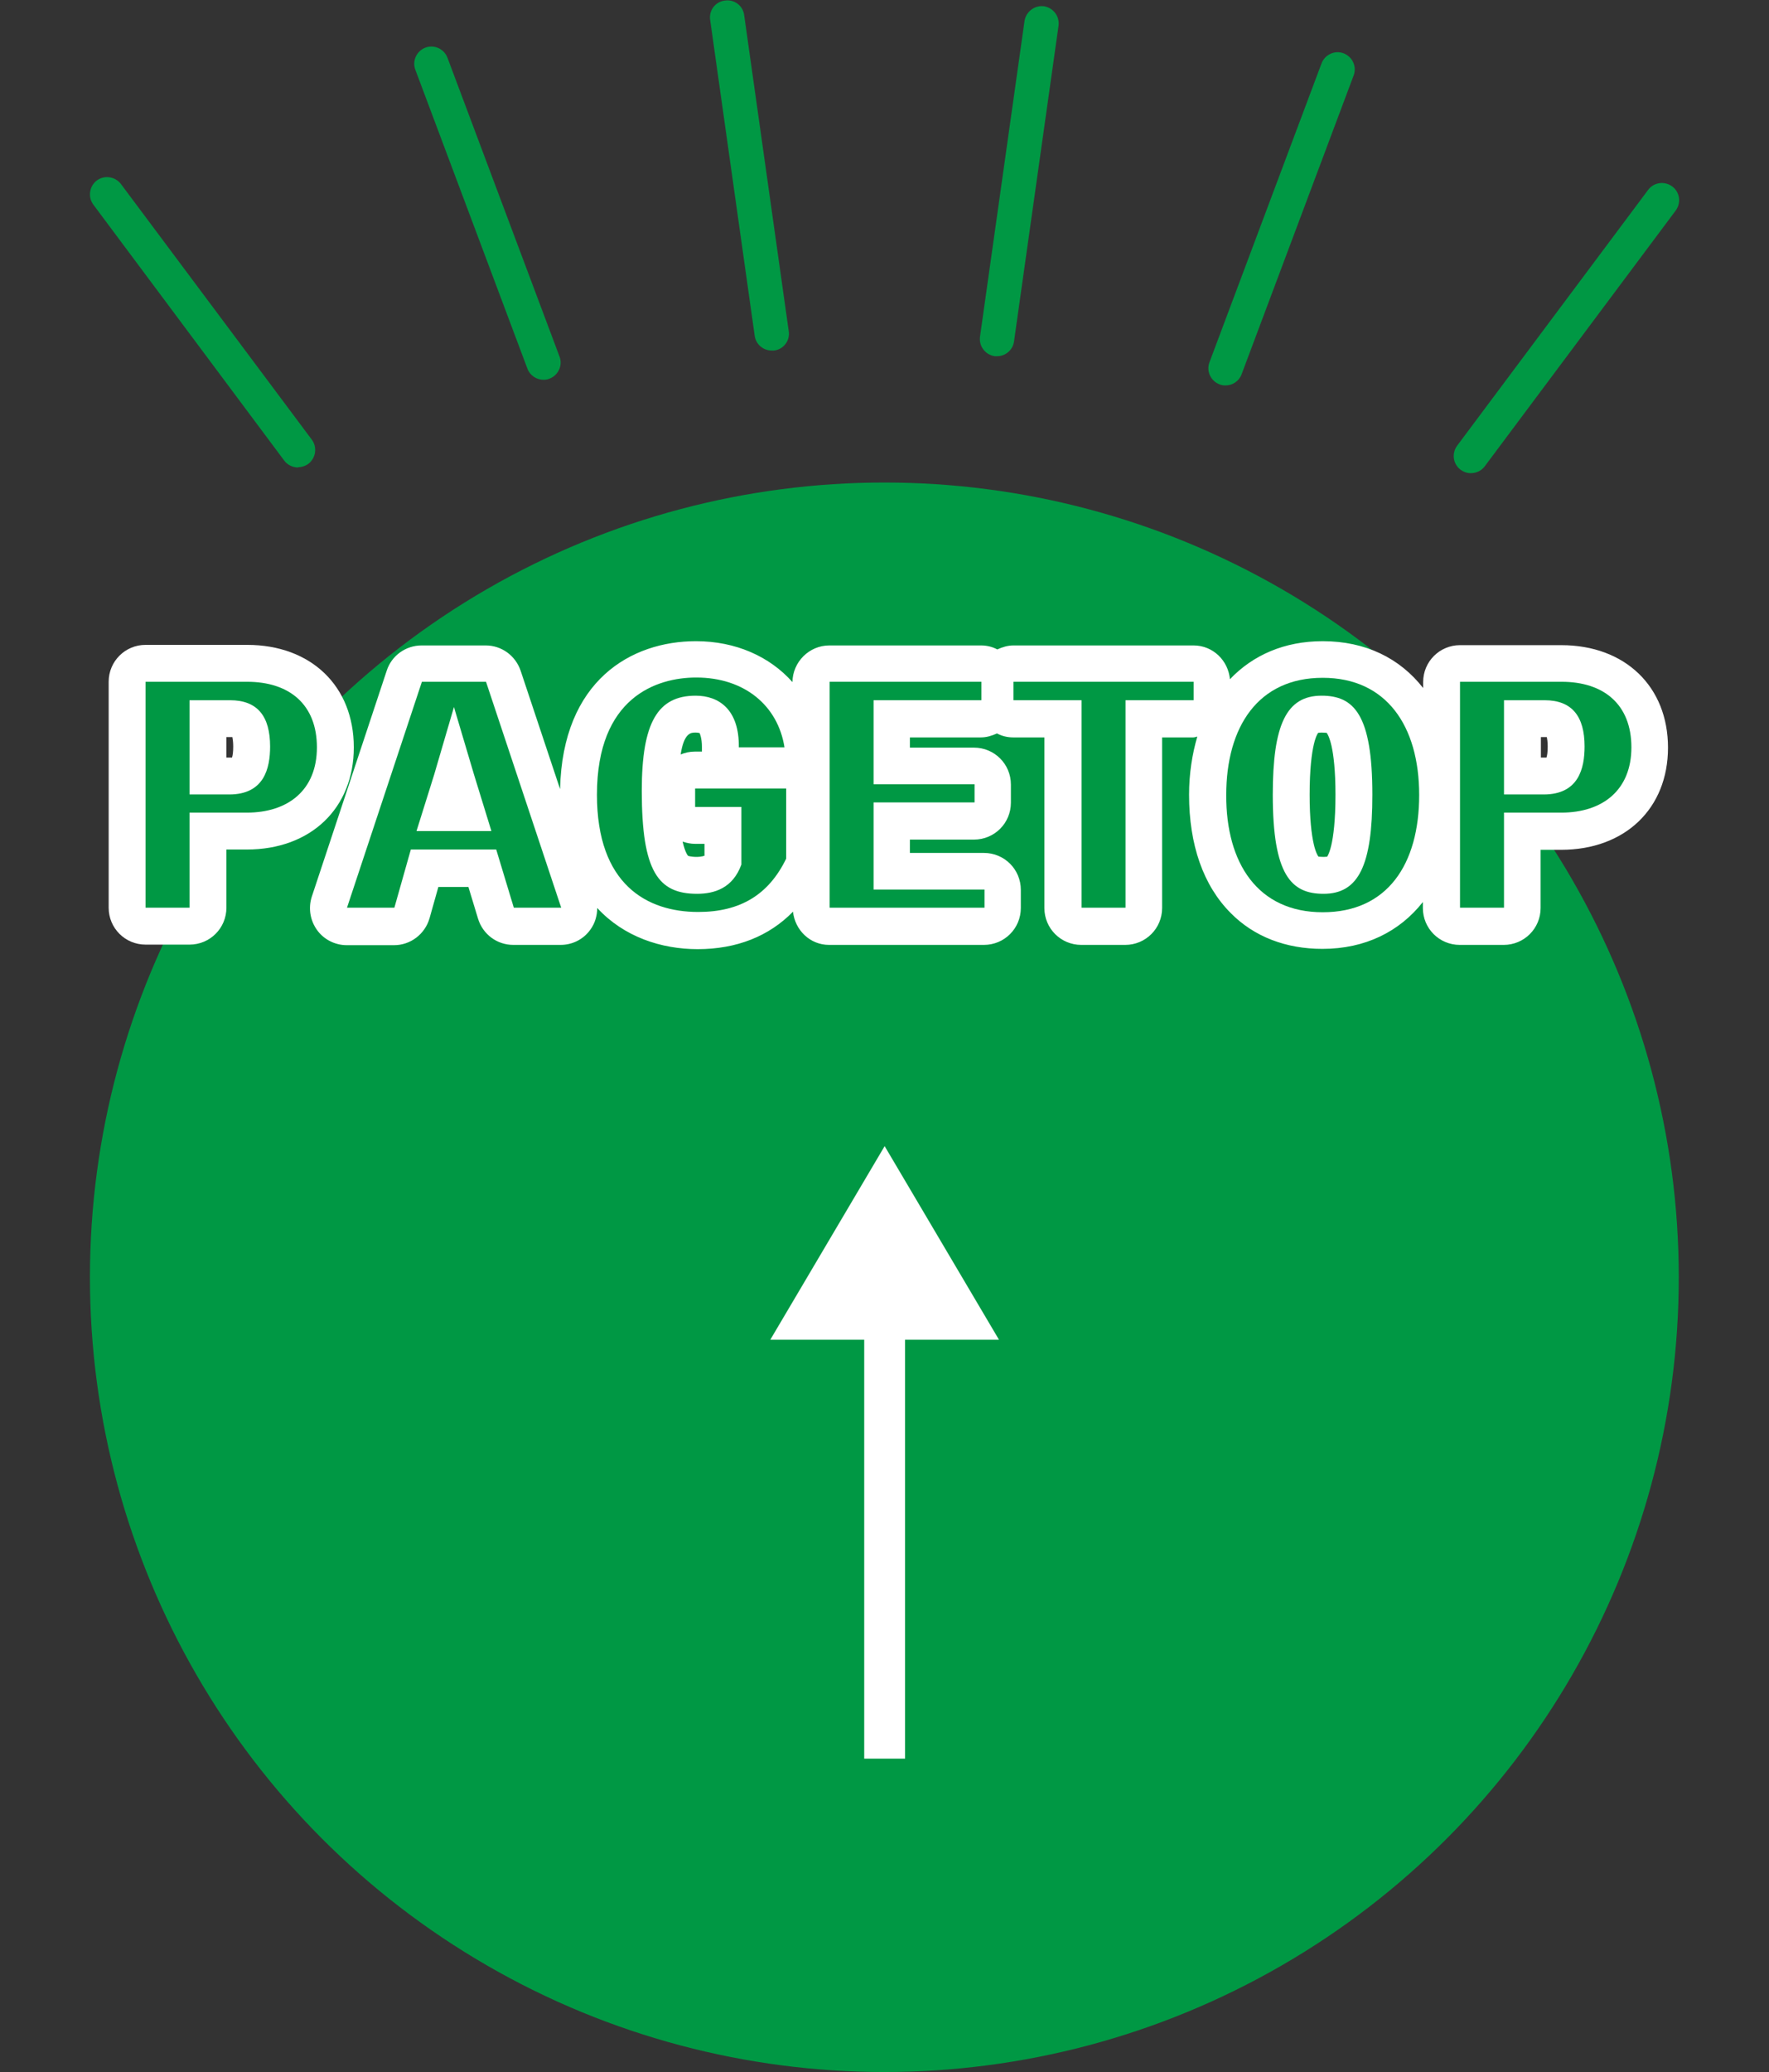
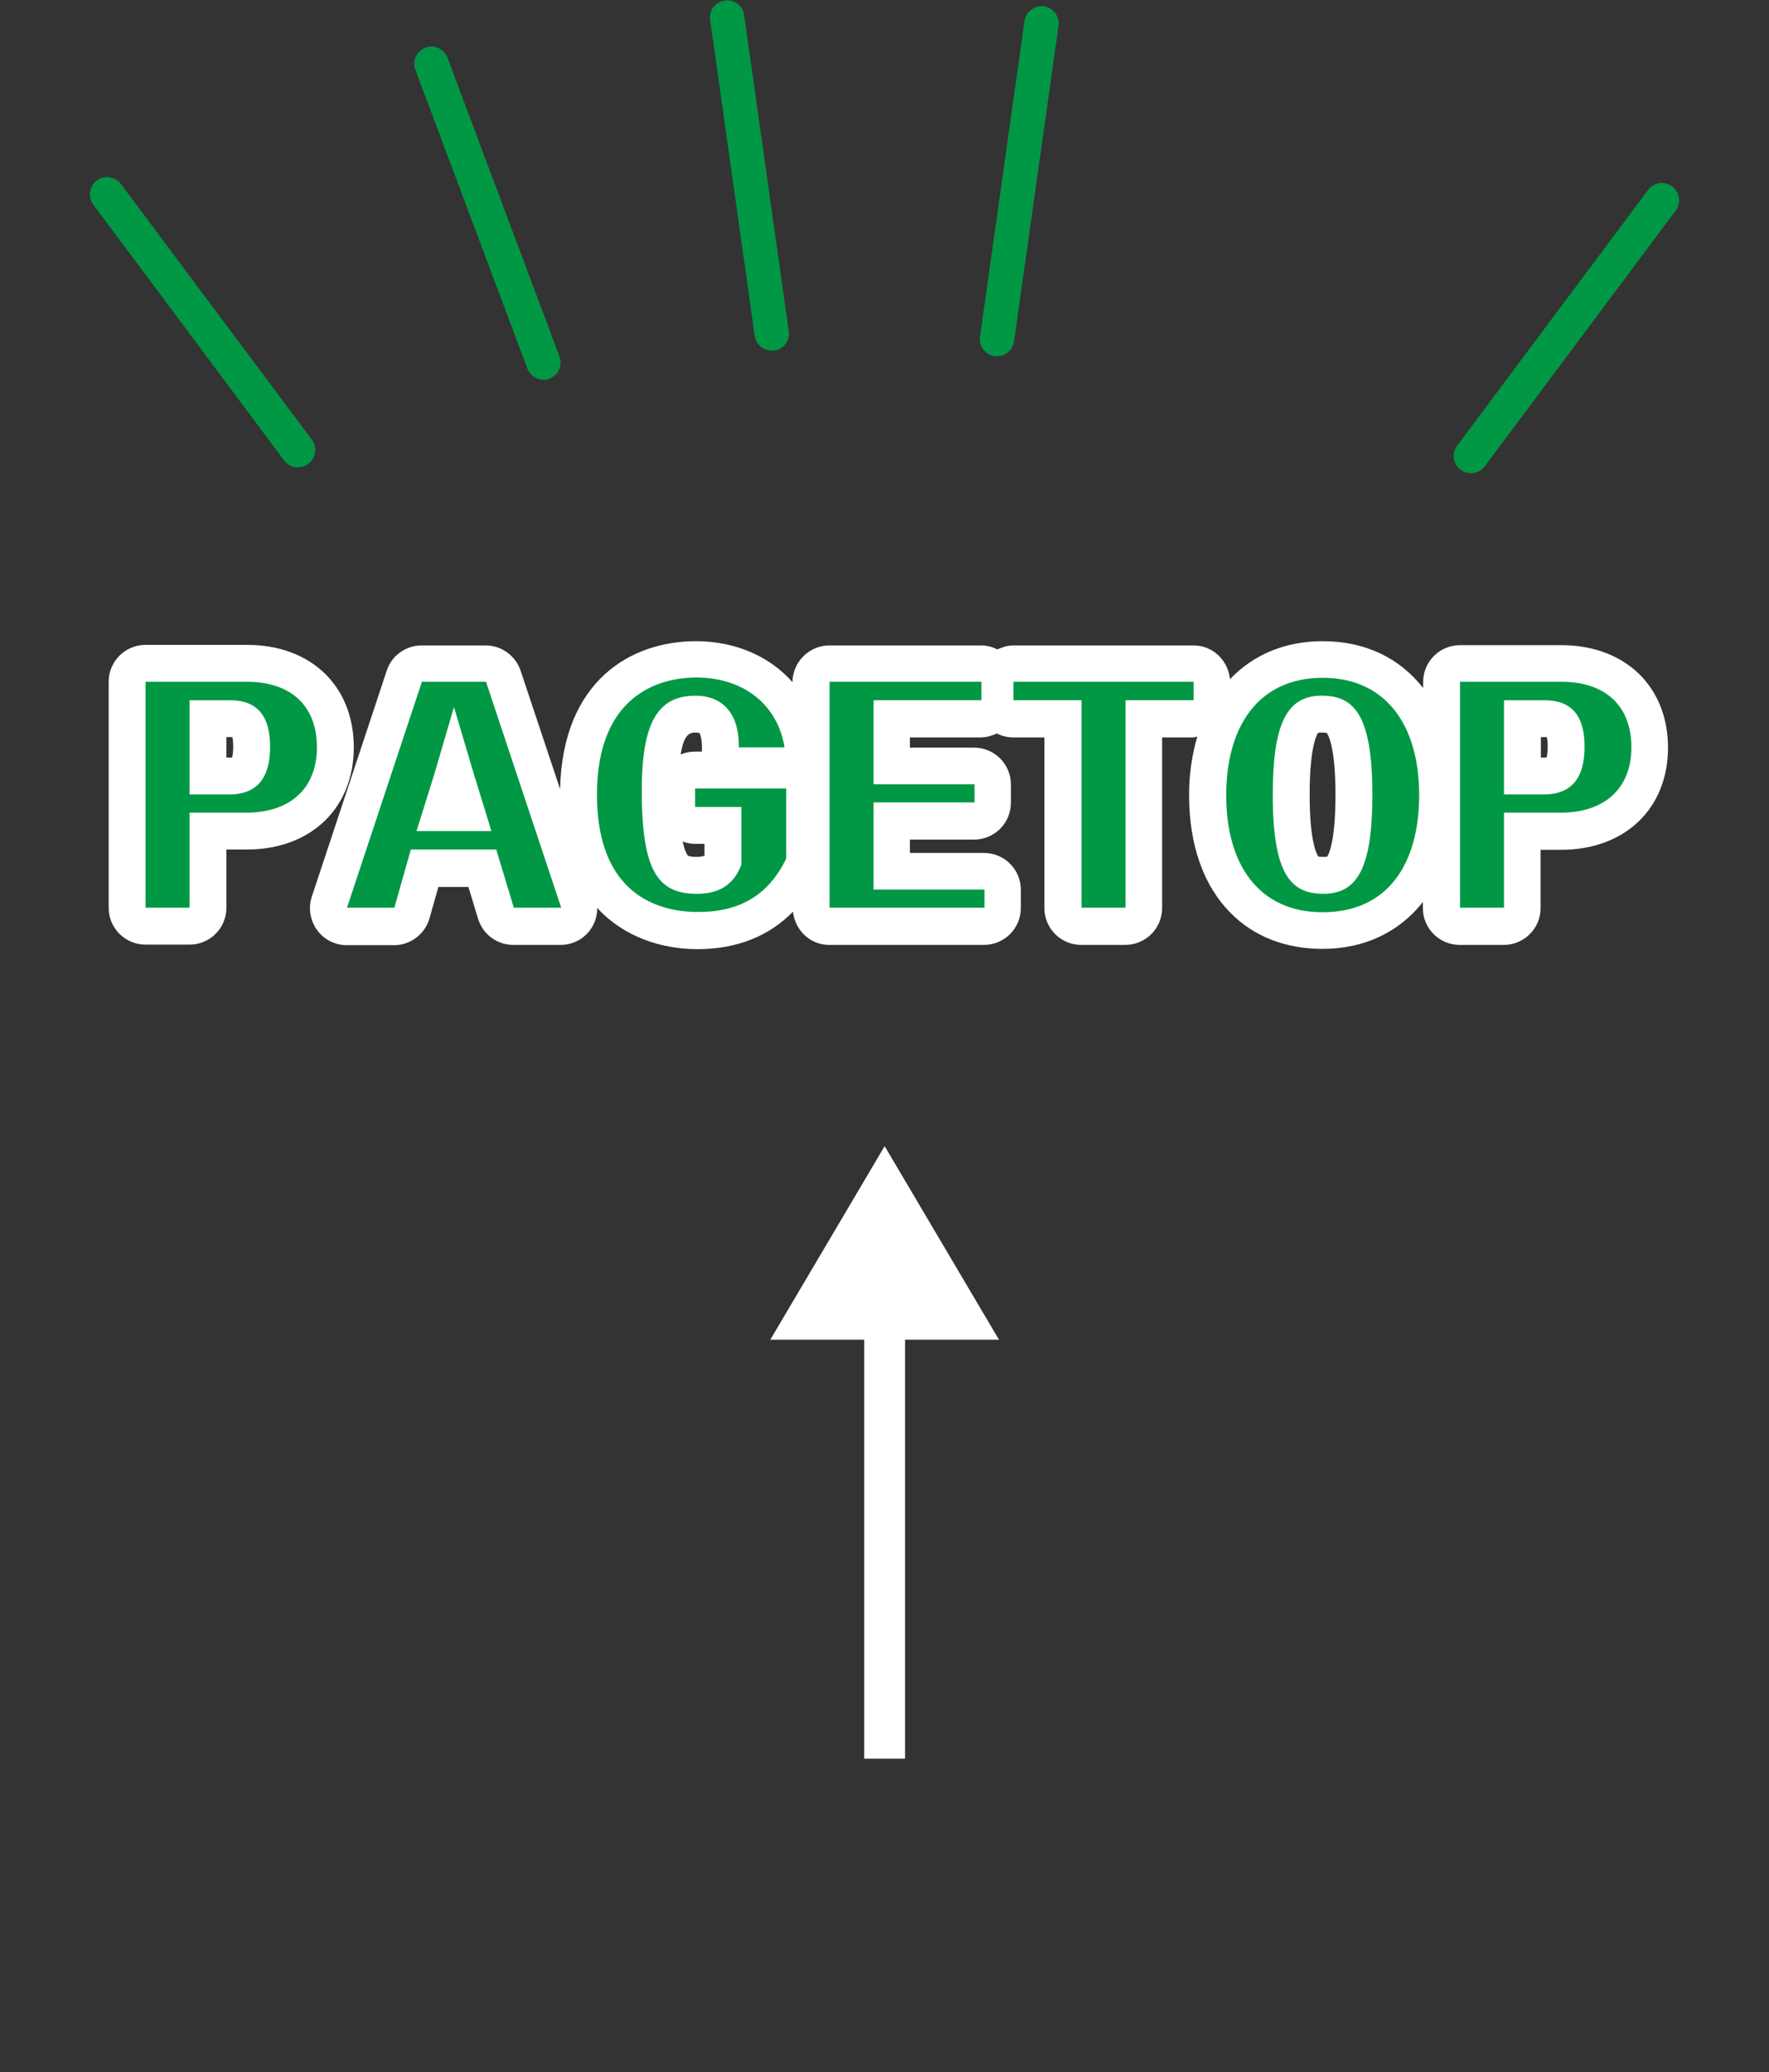
<svg xmlns="http://www.w3.org/2000/svg" viewBox="0 0 62.35 73">
  <rect x="0" y="0" width="62.35" height="73" fill="#333333" stroke="none" />
  <defs>
    <style>.cls-1{isolation:isolate;}.cls-2{fill:#fff;}.cls-2,.cls-3{stroke-width:0px;}.cls-3{fill:#009844;}</style>
  </defs>
  <g id="_枠円" class="cls-1">
-     <circle class="cls-3" cx="31.17" cy="45" r="28" />
    <path class="cls-3" d="M10.51,16.47c-.18,0-.37-.08-.49-.24L3.29,7.21c-.2-.27-.14-.65.12-.85.27-.2.65-.14.85.12l6.73,9.01c.2.27.14.65-.12.85-.11.08-.24.12-.36.12Z" />
    <path class="cls-3" d="M19.16,13.38c-.25,0-.48-.15-.57-.39l-3.95-10.53c-.12-.31.04-.66.35-.78.31-.12.66.04.78.35l3.95,10.53c.12.31-.04.66-.35.78-.07.03-.14.04-.21.04Z" />
    <path class="cls-3" d="M27.2,12.35c-.3,0-.56-.22-.6-.52l-1.57-11.13c-.05-.33.18-.64.52-.68.33-.05.64.18.68.52l1.57,11.13c.05.33-.18.64-.52.68-.03,0-.06,0-.09,0Z" />
    <path class="cls-3" d="M51.84,16.67c-.13,0-.25-.04-.36-.12-.27-.2-.32-.58-.12-.85l6.73-9.01c.2-.27.58-.32.85-.12.27.2.32.58.12.85l-6.73,9.01c-.12.16-.3.24-.49.24Z" />
-     <path class="cls-3" d="M43.19,13.58c-.07,0-.14-.01-.21-.04-.31-.12-.47-.47-.35-.78l3.95-10.53c.12-.31.47-.47.78-.35.31.12.47.47.35.78l-3.95,10.53c-.09.24-.32.39-.57.39Z" />
    <path class="cls-3" d="M35.15,12.55s-.06,0-.09,0c-.33-.05-.56-.35-.52-.68l1.57-11.13c.05-.33.36-.56.68-.52.33.05.56.35.52.68l-1.57,11.13c-.04.3-.3.52-.6.52Z" />
    <path class="cls-2" d="M35.21,47.2h-3.31v14.76h-1.44v-14.76h-3.31l4.03-6.82,4.03,6.82Z" />
    <path class="cls-2" d="M12.47,26.33c0-2.16-1.51-3.61-3.76-3.61h-3.58c-.72,0-1.3.58-1.3,1.3v7.96c0,.72.58,1.3,1.3,1.3h1.55c.72,0,1.3-.58,1.3-1.3v-2.05h.72c2.25,0,3.77-1.45,3.77-3.6ZM8.18,26.69s-.2,0-.2,0v-.72s.19,0,.21,0c.01.06.03.16.03.33,0,.2-.02.32-.04.38Z" />
    <path class="cls-2" d="M55.04,22.73h-3.58c-.72,0-1.3.58-1.3,1.3v.21c-.82-1.05-2.03-1.65-3.54-1.65-1.35,0-2.46.49-3.27,1.34-.06-.66-.6-1.19-1.28-1.19h-6.35c-.21,0-.39.06-.57.14-.17-.09-.36-.14-.57-.14h-5.35c-.71,0-1.29.58-1.3,1.29-.8-.9-2-1.44-3.4-1.44-2.28,0-4.7,1.38-4.79,5.21l-1.39-4.17c-.18-.53-.67-.89-1.23-.89h-2.26c-.56,0-1.06.36-1.23.89l-2.64,7.96c-.13.4-.06.83.18,1.17.24.34.64.54,1.05.54h1.67c.58,0,1.09-.39,1.25-.95l.31-1.1h1.06l.34,1.12c.17.55.67.92,1.24.92h1.67c.42,0,.81-.2,1.05-.54.16-.22.24-.49.24-.76.94,1.02,2.26,1.45,3.54,1.45,1.38,0,2.52-.46,3.36-1.32.07.65.6,1.17,1.27,1.17h5.46c.72,0,1.3-.58,1.3-1.3v-.64c0-.72-.58-1.3-1.3-1.3h-2.61v-.47h2.26c.72,0,1.3-.58,1.3-1.3v-.64c0-.72-.58-1.3-1.3-1.3h-2.26v-.36h2.5c.21,0,.39-.06.57-.14.17.09.36.14.57.14h1.1v6.01c0,.72.58,1.3,1.3,1.3h1.55c.72,0,1.3-.58,1.3-1.3v-6.01h1.1c.05,0,.09-.02.14-.03-.18.62-.29,1.3-.29,2.05,0,1.76.5,3.2,1.47,4.17.82.83,1.94,1.26,3.23,1.26,1.51,0,2.72-.61,3.54-1.65v.21c0,.72.58,1.3,1.3,1.3h1.55c.72,0,1.3-.58,1.3-1.3v-2.05h.72c2.25,0,3.77-1.45,3.77-3.6s-1.51-3.61-3.76-3.61ZM24.52,25.81c.09,0,.14.02.14.02h0s.08.17.08.48c0,.06,0,.11,0,.17h-.25c-.18,0-.35.04-.5.1.12-.77.37-.77.52-.77ZM24.83,30.15s-.12.04-.26.04c-.24,0-.32-.04-.32-.04,0,0-.1-.1-.19-.5.14.05.29.08.44.08h.33v.42ZM46.78,30.18s-.04.01-.13.01c-.1,0-.16-.01-.18-.01,0,0,0,0,0,0-.04-.05-.31-.45-.31-2.18,0-1.85.3-2.18.3-2.18,0,0,.03-.01.12-.01.1,0,.16.01.18.01,0,0,0,0,0,0,.04.05.31.45.31,2.18,0,1.85-.3,2.18-.29,2.18ZM54.51,26.69s-.2,0-.2,0v-.72s.19,0,.21,0c.01.06.03.16.03.33,0,.2-.02.32-.04.38Z" />
    <path class="cls-3" d="M6.68,28.63v3.35h-1.55v-7.96h3.58c1.49,0,2.46.8,2.46,2.31s-1.02,2.3-2.47,2.3h-2.02ZM6.68,27.99h1.4c1.23,0,1.44-.92,1.44-1.69,0-1.06-.44-1.63-1.41-1.63h-1.43v3.32Z" />
    <path class="cls-3" d="M14.48,29.93l-.58,2.05h-1.67l2.64-7.96h2.26l2.65,7.96h-1.67l-.62-2.05h-3.01ZM14.68,29.28h2.64l-.61-1.98-.71-2.39-.7,2.39-.62,1.98Z" />
    <path class="cls-3" d="M27.71,27.78v2.47c-.62,1.28-1.63,1.88-3.1,1.88-1.81,0-3.57-.97-3.57-4.13,0-3.44,2.11-4.13,3.5-4.13,1.7,0,2.88.99,3.11,2.46h-1.61c.02-1.33-.7-1.82-1.52-1.82-1.33,0-1.9.93-1.9,3.35,0,2.85.58,3.63,1.95,3.63.61,0,1.26-.2,1.56-1.03v-2.03h-1.63v-.65h3.21Z" />
    <path class="cls-3" d="M30.79,31.34h3.91v.64h-5.46v-7.96h5.35v.65h-3.8v2.96h3.56v.64h-3.56v3.07Z" />
    <path class="cls-3" d="M39.67,24.67v7.31h-1.55v-7.31h-2.4v-.65h6.35v.65h-2.4Z" />
    <path class="cls-3" d="M46.62,23.88c2.24,0,3.4,1.69,3.4,4.13s-1.12,4.13-3.4,4.13-3.41-1.72-3.4-4.13c0-2.4,1.12-4.13,3.4-4.13ZM46.58,24.51c-1.24,0-1.72,1.02-1.72,3.49,0,2.83.65,3.49,1.79,3.49,1.24,0,1.72-1.01,1.72-3.49,0-2.83-.65-3.49-1.79-3.49Z" />
    <path class="cls-3" d="M53.01,28.63v3.35h-1.55v-7.96h3.58c1.49,0,2.46.8,2.46,2.31s-1.02,2.3-2.47,2.3h-2.02ZM53.01,27.99h1.4c1.23,0,1.44-.92,1.44-1.69,0-1.06-.44-1.63-1.41-1.63h-1.43v3.32Z" />
  </g>
</svg>